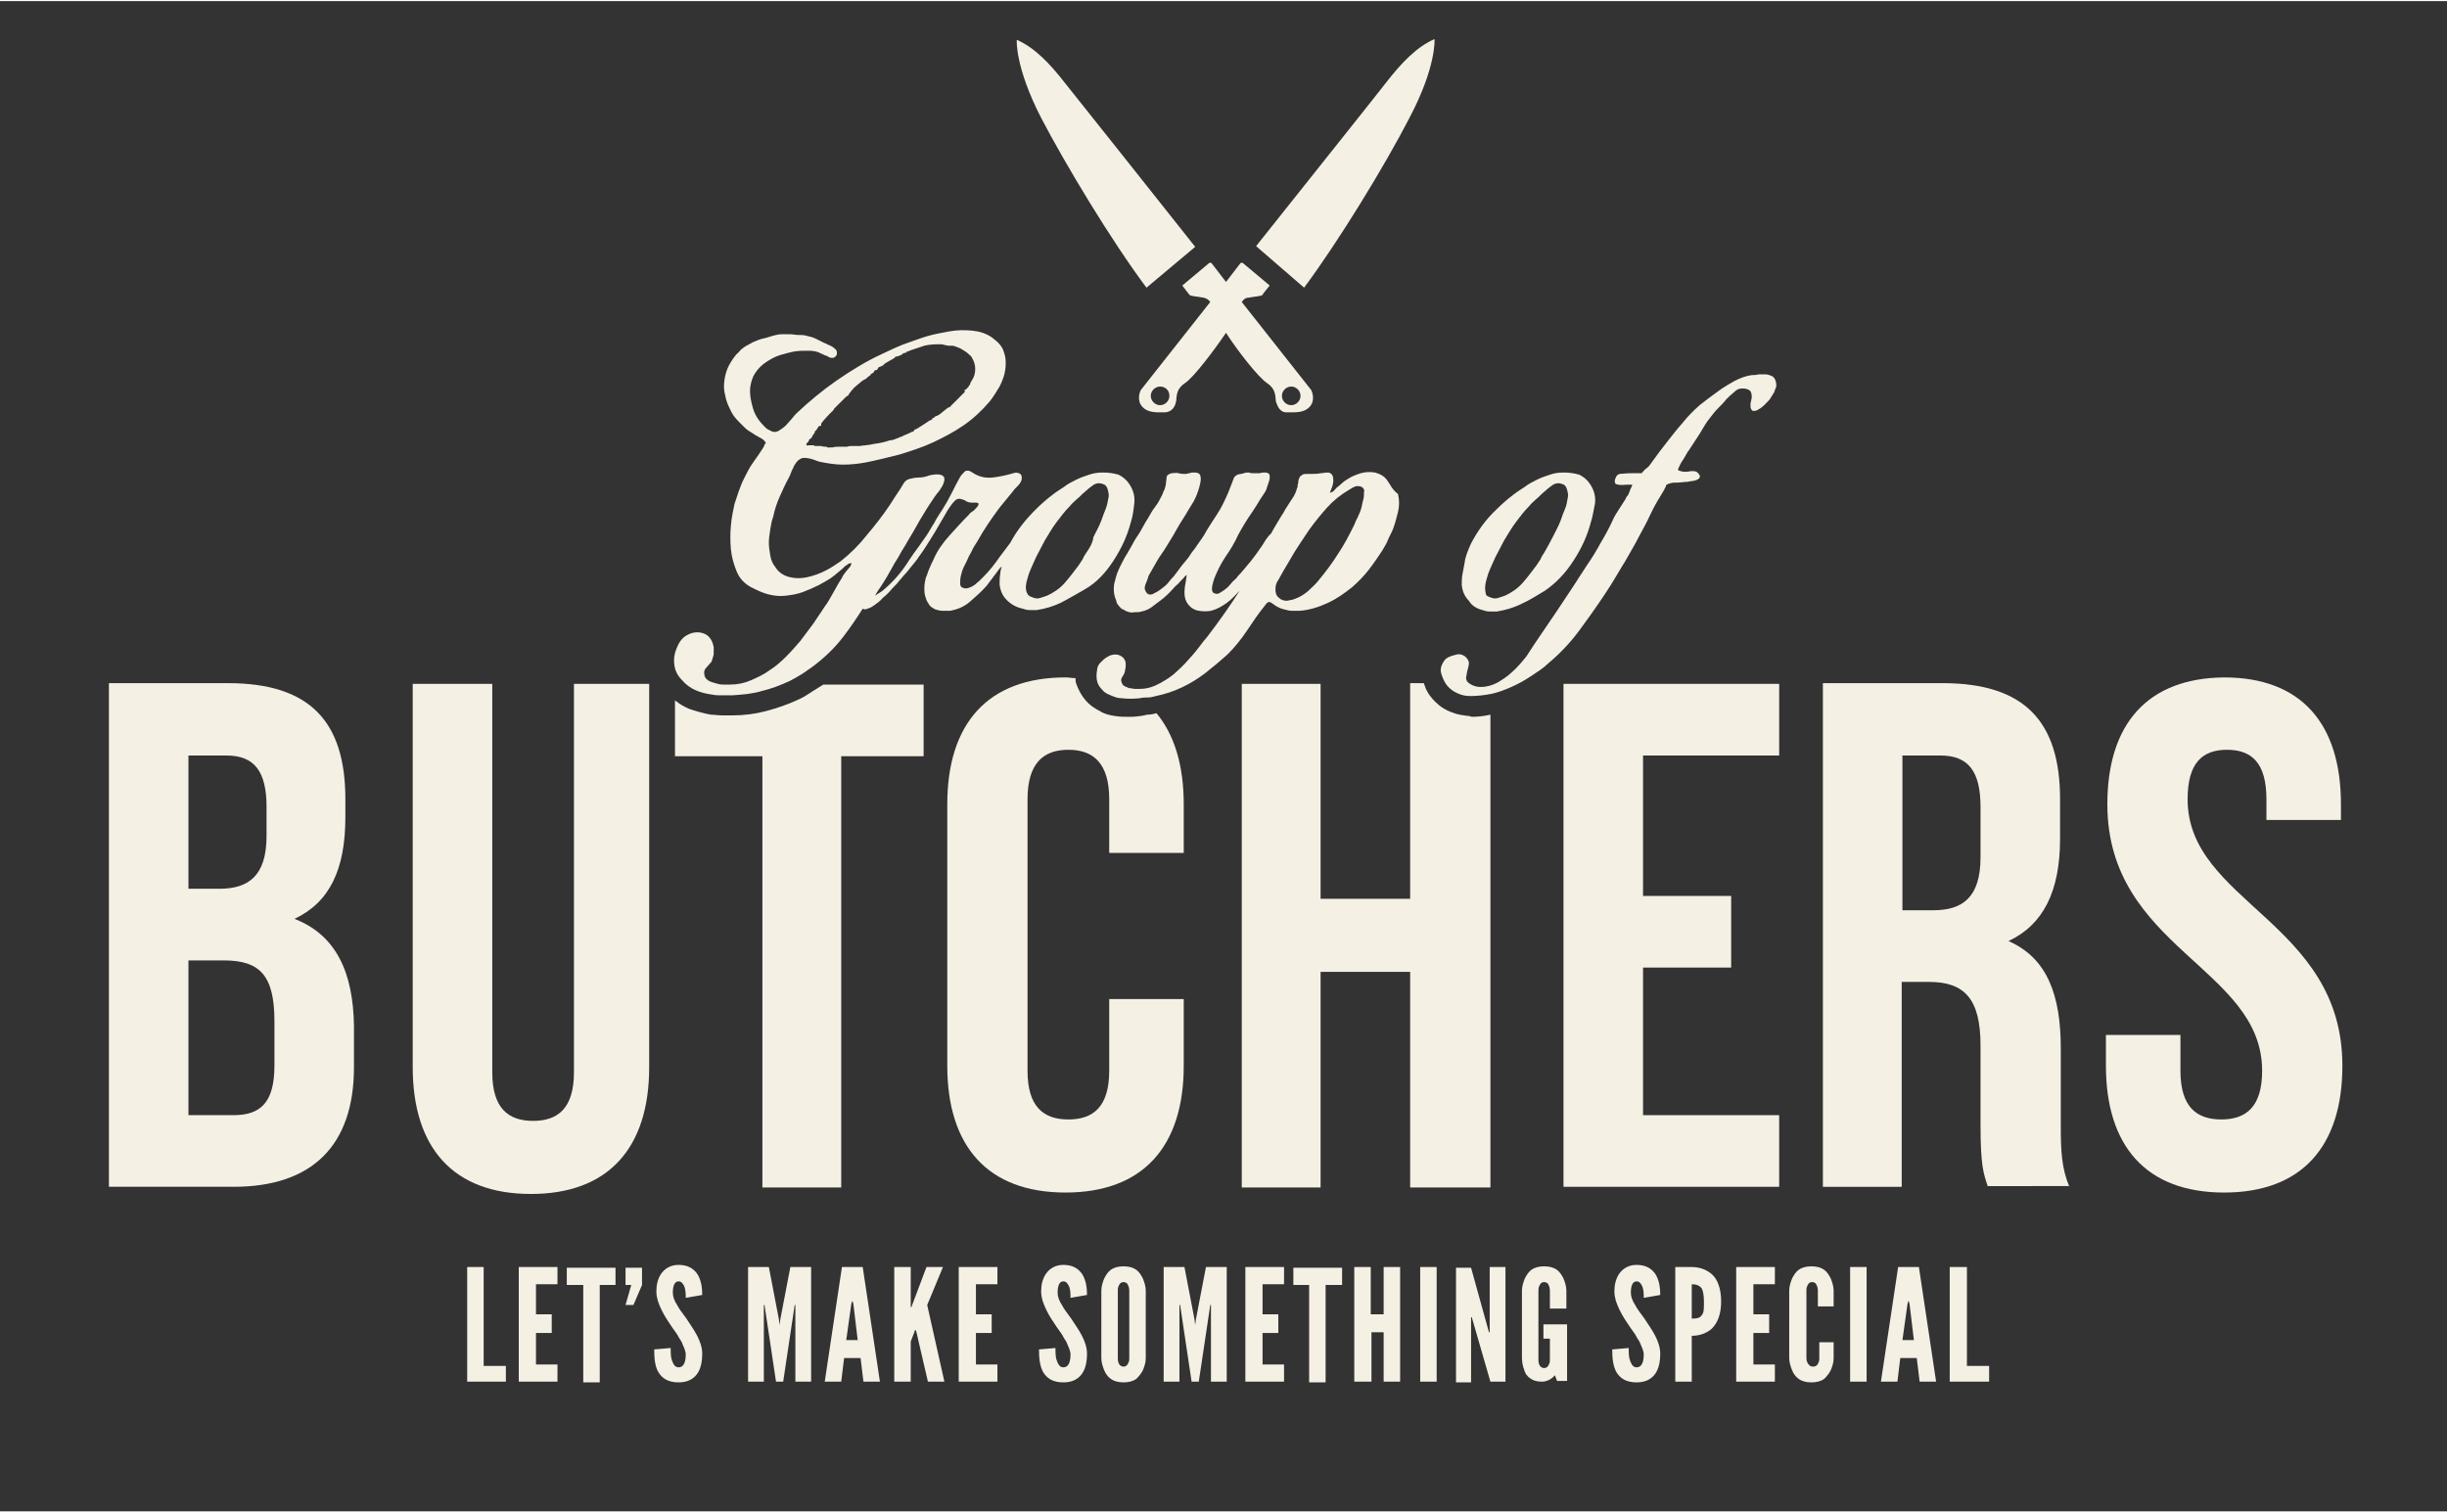
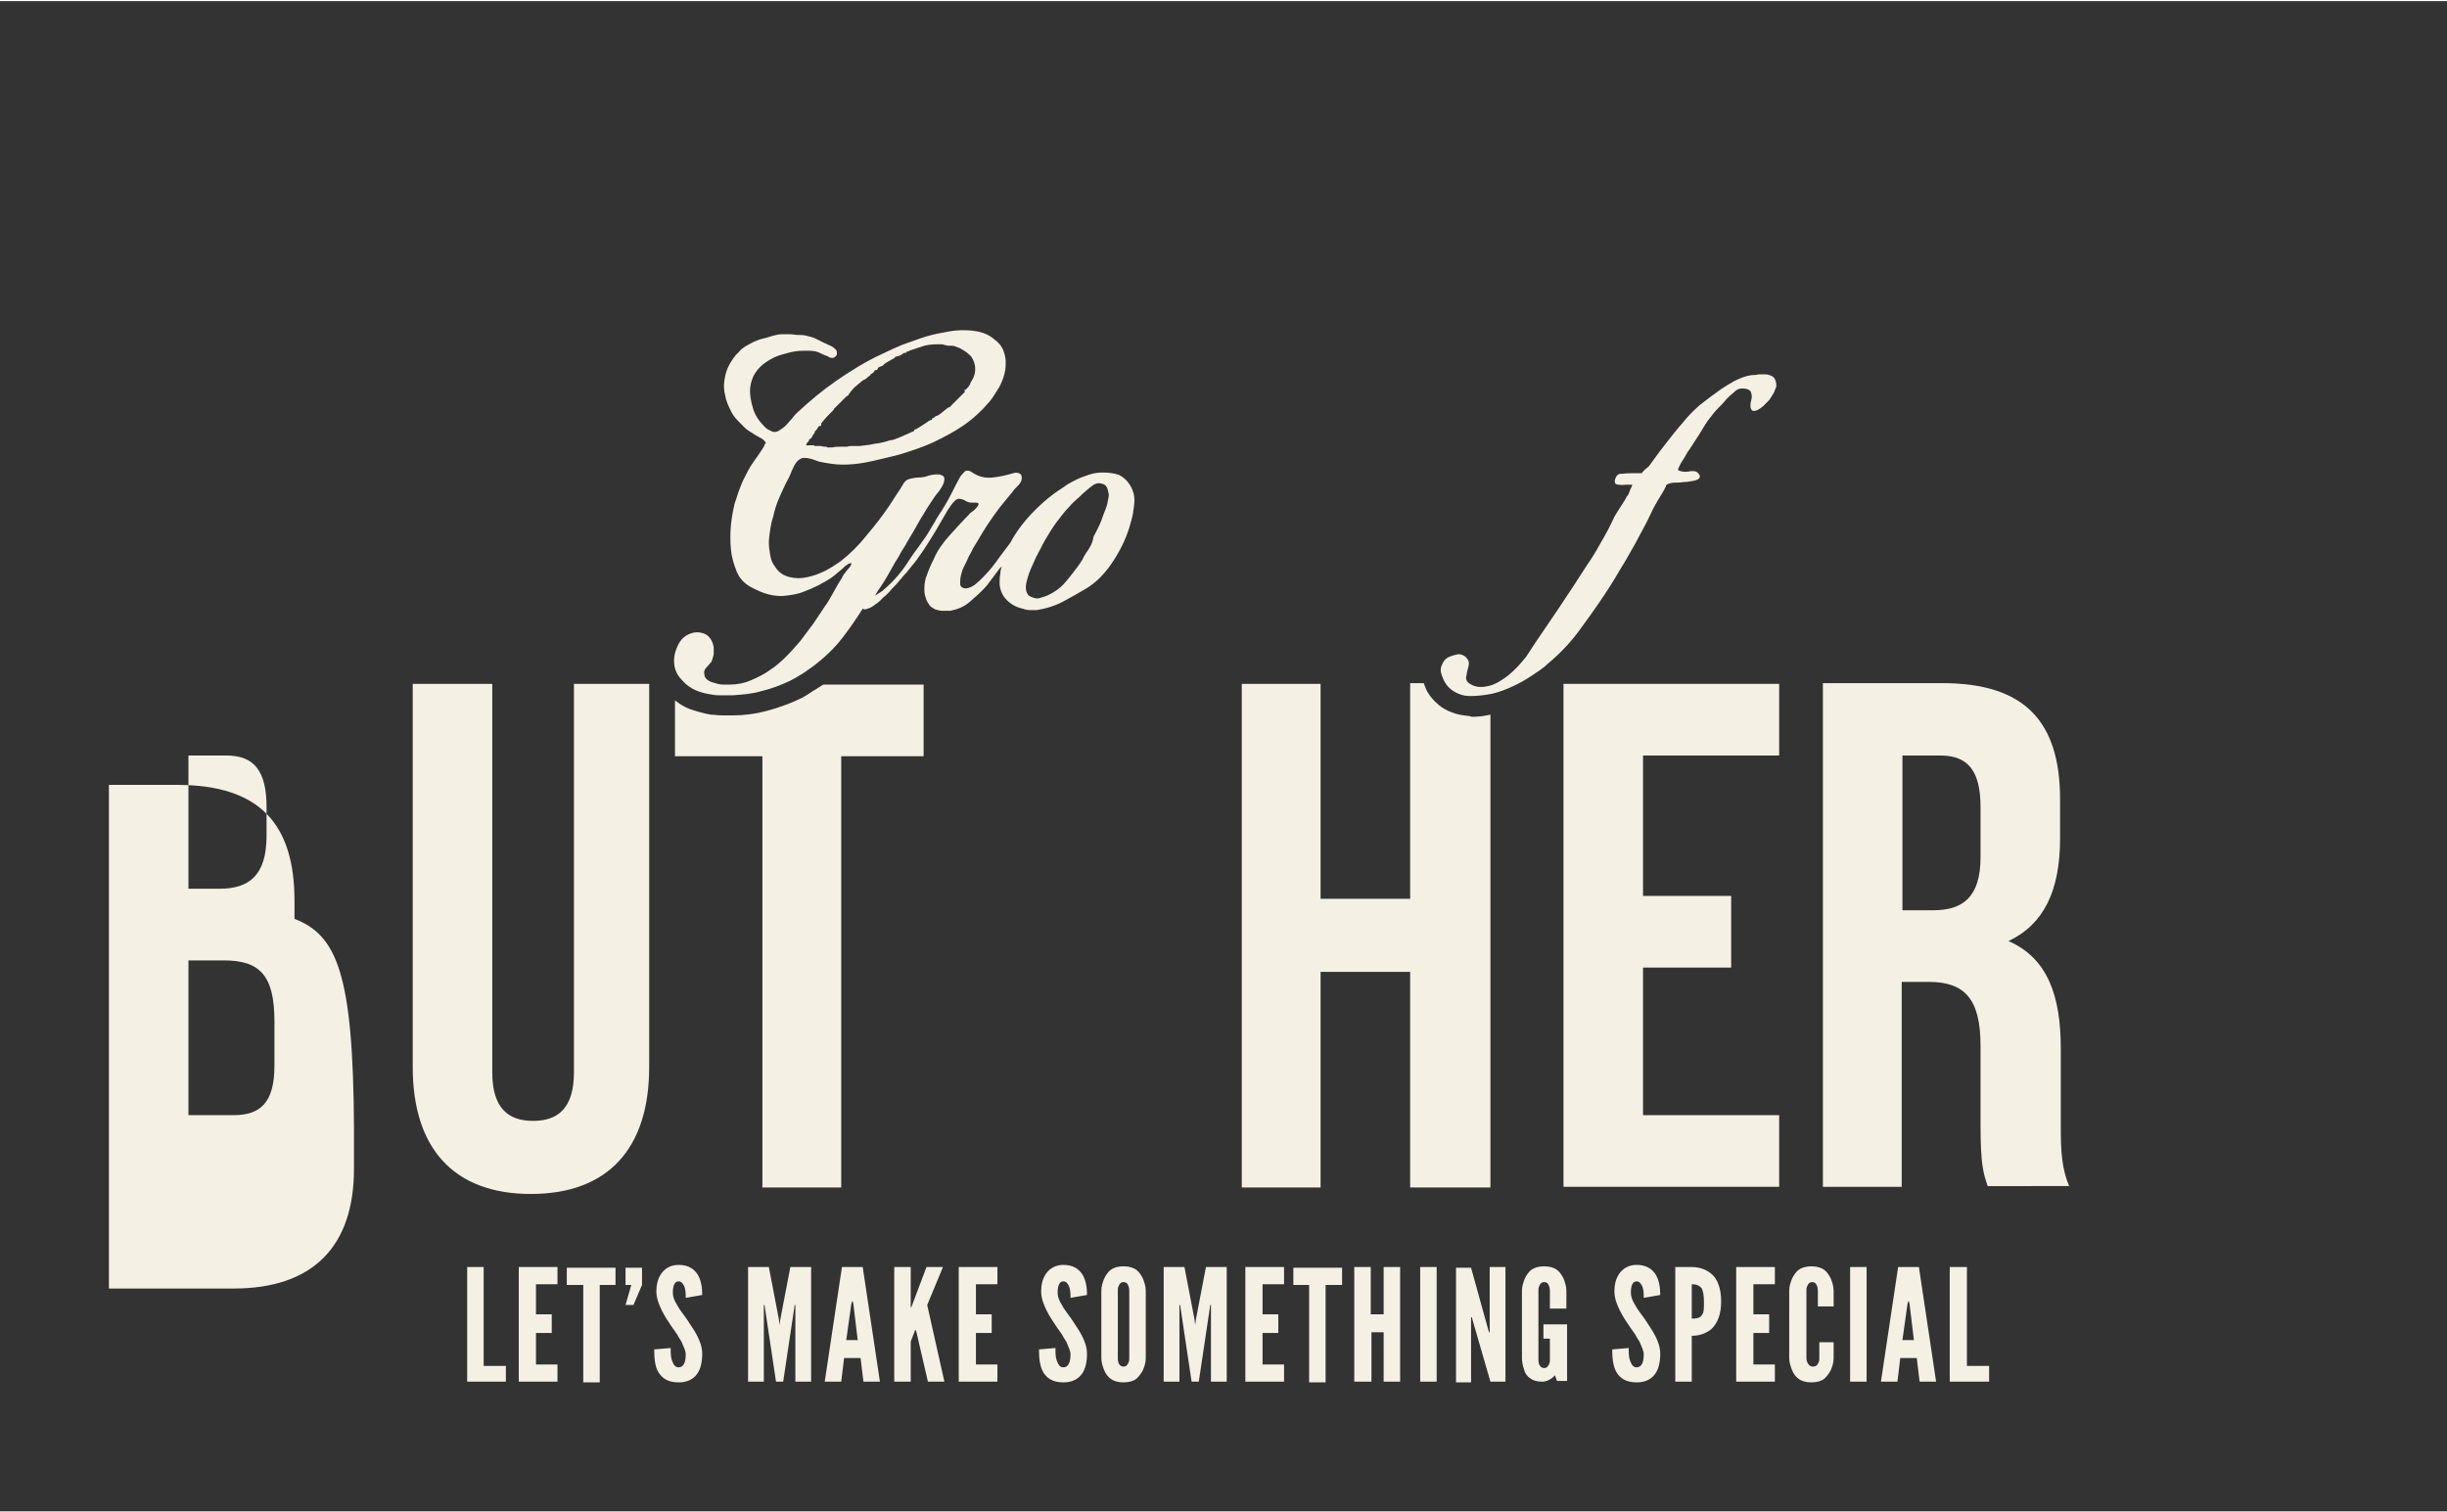
<svg xmlns="http://www.w3.org/2000/svg" version="1.1" id="Laag_1" x="0px" y="0px" width="341" viewBox="0 0 341.5 210.8" style="enable-background:new 0 0 341.5 210.8;" xml:space="preserve">
  <rect x="0" y="0" width="341.5" height="210.8" fill="#333333" stroke="none" />
  <style type="text/css">
	.st0{fill:#F5F0E4;}
</style>
-   <path class="st0" d="M41.1,128.1c4.9-2.3,7.1-6.9,7.1-14.2v-2.5c0-10.8-4.9-16.2-16.4-16.2H15.2v70.3h17.4c11,0,16.8-5.8,16.8-16.7  v-5.7C49.3,135.7,47,130.4,41.1,128.1 M37.2,116.5c0,5.6-2.5,7.4-6.6,7.4h-4.3v-18.6h5.3c3.9,0,5.6,2.2,5.6,7.2V116.5z M38.3,148.6  c0,5.2-2,6.9-5.7,6.9h-6.3v-21.6h4.9c5,0,7.1,2,7.1,8.5V148.6z" />
+   <path class="st0" d="M41.1,128.1v-2.5c0-10.8-4.9-16.2-16.4-16.2H15.2v70.3h17.4c11,0,16.8-5.8,16.8-16.7  v-5.7C49.3,135.7,47,130.4,41.1,128.1 M37.2,116.5c0,5.6-2.5,7.4-6.6,7.4h-4.3v-18.6h5.3c3.9,0,5.6,2.2,5.6,7.2V116.5z M38.3,148.6  c0,5.2-2,6.9-5.7,6.9h-6.3v-21.6h4.9c5,0,7.1,2,7.1,8.5V148.6z" />
  <path class="st0" d="M57.6,95.3v53.5c0,11.2,5.6,17.7,16.5,17.7c10.8,0,16.5-6.4,16.5-17.7V95.3H80.1v54.2c0,5-2.2,6.8-5.7,6.8  c-3.5,0-5.7-1.8-5.7-6.8V95.3H57.6z" />
  <path class="st0" d="M288.8,165.5c-1.1-2.6-1.2-5.1-1.2-8.5v-10.8c0-7.3-1.8-12.6-7.3-15c4.9-2.3,7.2-7,7.2-14.3v-5.5  c0-10.8-4.9-16.2-16.4-16.2h-16.7v70.3h11v-28.6h3.8c5,0,7.2,2.4,7.2,8.9v11c0,5.7,0.4,6.8,1,8.6H288.8z M276.4,119.5  c0,5.6-2.5,7.4-6.6,7.4h-4.3v-21.6h5.3c3.9,0,5.6,2.2,5.6,7.2V119.5z" />
-   <path class="st0" d="M294.1,112.1c0,20.1,21.6,22.8,21.6,37.2c0,5-2.2,6.8-5.7,6.8c-3.5,0-5.7-1.8-5.7-6.8v-5h-10.4v4.3  c0,11.2,5.6,17.7,16.5,17.7c10.8,0,16.5-6.4,16.5-17.7c0-20.1-21.6-22.8-21.6-37.2c0-5,2-6.9,5.5-6.9c3.5,0,5.5,1.9,5.5,6.9v2.9  h10.4v-2.2c0-11.2-5.5-17.7-16.3-17.7C299.7,94.5,294.1,100.9,294.1,112.1" />
  <polygon class="st0" points="229.3,105.3 248.3,105.3 248.3,95.3 218.2,95.3 218.2,165.5 248.3,165.5 248.3,155.5 229.3,155.5  229.3,134.9 241.6,134.9 241.6,124.9 229.3,124.9 " />
  <path class="st0" d="M113.3,96.4c-0.6,0.4-1.2,0.8-1.9,1.1c-1.5,0.7-3,1.2-4.5,1.6c-1.5,0.4-3.1,0.6-4.6,0.6l-0.1,0  c-0.5,0-0.9,0-1.4,0c-0.6,0-1.1-0.1-1.6-0.1c-1.1-0.2-2.1-0.5-3-0.8c-0.7-0.3-1.4-0.7-2-1.2v7.8h12.2v60.2h11v-60.2h11.5v-10h-14  c0,0,0,0,0,0C114.4,95.7,113.8,96.1,113.3,96.4" />
-   <path class="st0" d="M159,99.8c-0.6,0.1-1.1,0.1-1.5,0.1c-0.6,0-1.2,0-1.8-0.1c-0.8-0.1-1.6-0.3-2.2-0.7c-0.8-0.4-1.5-0.9-2-1.5  c-0.6-0.7-1-1.5-1.3-2.3c-0.1-0.3-0.1-0.5-0.1-0.8c-0.5,0-0.9-0.1-1.4-0.1c-10.8,0-16.5,6.4-16.5,17.7v36.5  c0,11.2,5.6,17.7,16.5,17.7c10.8,0,16.5-6.4,16.5-17.7v-9.3h-10.4v10c0,5-2.2,6.8-5.7,6.8c-3.5,0-5.7-1.8-5.7-6.8v-37.9  c0-5,2.2-6.9,5.7-6.9c3.5,0,5.7,1.9,5.7,6.9v7.5h10.4v-6.8c0-5.4-1.3-9.7-3.8-12.7c-0.4,0.1-0.8,0.2-1.3,0.2  C159.6,99.7,159.3,99.8,159,99.8" />
  <path class="st0" d="M205.1,99.8c-0.9-0.1-1.7-0.2-2.4-0.5c-0.9-0.3-1.7-0.8-2.4-1.5c-0.5-0.5-1-1.1-1.3-1.8  c-0.1-0.3-0.2-0.5-0.3-0.8h-1.9v30.1h-12.5V95.3h-11v70.3h11v-30.1h12.5v30.1h11.2v-66c-0.9,0.2-1.7,0.3-2.6,0.3L205.1,99.8z" />
-   <path class="st0" d="M207.3,81.4c0.1-0.6,0.3-1.1,0.4-1.5c0.3-0.8,0.7-1.6,1-2.3c0.4-0.8,0.8-1.5,1.2-2.3c0.5-0.8,1-1.7,1.6-2.5  c0.6-0.8,1.2-1.6,1.9-2.3c0.3-0.4,0.7-0.7,1-1c0.4-0.3,0.7-0.7,1.1-1c0.3-0.3,0.7-0.6,1.1-0.9c0.4-0.3,0.9-0.4,1.4-0.2  c0.4,0.1,0.6,0.4,0.7,0.8c0.1,0.4,0.2,0.8,0.1,1.1c-0.1,0.6-0.2,1.2-0.4,1.6c-0.2,0.5-0.4,1-0.6,1.6c-0.3,0.8-0.7,1.5-1.1,2.3  c-0.4,0.8-0.8,1.5-1.2,2.2c-0.2,0.3-0.4,0.6-0.5,0.9c-0.2,0.3-0.4,0.6-0.6,0.9c-0.6,0.8-1.2,1.6-1.9,2.4c-0.7,0.8-1.6,1.4-2.5,1.8  c-0.3,0.1-0.6,0.2-0.9,0.3c-0.3,0.1-0.6,0.1-0.9,0c-0.3-0.1-0.6-0.2-0.8-0.4C207.3,82.5,207.2,82,207.3,81.4 M206.9,85  c0.3,0.1,0.6,0.2,1,0.2c0.3,0,0.6,0,1,0c1.2-0.2,2.3-0.5,3.5-1.1c1.1-0.5,2.2-1.2,3.2-1.8c1.6-1.1,2.9-2.5,4-4.2  c1.1-1.7,1.9-3.4,2.4-5.3c0.3-0.9,0.4-1.8,0.6-2.7c0.1-0.9-0.1-1.8-0.7-2.7c-0.4-0.6-0.9-1-1.5-1.3c-0.7-0.2-1.4-0.3-2.2-0.3  c-0.7,0-1.3,0.1-1.9,0.3c-0.6,0.2-1.2,0.4-1.8,0.7c-0.6,0.3-1.2,0.6-1.7,1c-0.6,0.4-1.1,0.7-1.6,1.1c-0.8,0.6-1.6,1.3-2.4,2.1  c-1.5,1.4-2.6,3-3.5,4.7c-0.4,0.9-0.8,1.8-0.9,2.7c-0.1,0.5-0.2,1-0.3,1.6c-0.1,0.5-0.1,1.1-0.1,1.5c0.1,0.9,0.4,1.6,1,2.2  C205.4,84.4,206.1,84.8,206.9,85" />
  <path class="st0" d="M247.8,53c-0.1-0.3-0.3-0.6-0.6-0.7c-0.3-0.1-0.5-0.2-0.8-0.2c-0.3,0-0.6,0-1,0c-0.3,0.1-0.6,0.1-0.9,0.1  c-0.8,0.1-1.6,0.4-2.4,0.8c-0.7,0.4-1.4,0.8-2.1,1.3c-1,0.7-1.9,1.4-2.8,2.1c-0.9,0.8-1.7,1.6-2.4,2.5c-0.8,0.9-1.5,1.8-2.2,2.7  c-0.7,0.9-1.4,1.8-2.1,2.8c-0.2,0.3-0.4,0.6-0.7,0.8c-0.3,0.2-0.5,0.5-0.7,0.7h-1.4c-0.9,0-1.4,0.1-1.7,0.1  c-0.2,0.1-0.4,0.2-0.5,0.5c-0.2,0.4-0.2,0.7,0,0.9c0.2,0.1,0.7,0.2,1.5,0.1c0.2,0,0.4,0,0.5,0c0.2,0,0.3,0,0.3,0c0,0,0,0.1-0.1,0.3  c-0.1,0.2-0.2,0.4-0.3,0.7c-0.1,0.3-0.2,0.5-0.4,0.7c-0.1,0.2-0.2,0.4-0.2,0.4c-0.3,0.5-0.6,0.9-0.9,1.4c-0.3,0.5-0.6,0.9-0.8,1.4  c-0.5,1.1-1.1,2.2-1.7,3.2c-0.6,1.1-1.2,2.1-1.9,3.1c-1.4,2.2-2.8,4.3-4.2,6.4c-1.4,2.1-2.9,4.2-4.3,6.4c-0.4,0.5-0.9,1.1-1.5,1.7  c-0.6,0.6-1.3,1.2-2,1.6c-0.7,0.5-1.5,0.8-2.3,0.9c-0.8,0.1-1.5,0-2.2-0.5c-0.3-0.2-0.4-0.5-0.4-0.8c0.1-0.3,0.1-0.7,0.2-1  c0.1-0.4,0.2-0.7,0.2-1c0-0.3-0.2-0.6-0.5-0.9c-0.4-0.3-0.8-0.4-1.2-0.3c-0.4,0.1-0.8,0.2-1.2,0.4c-0.4,0.2-0.6,0.5-0.8,0.9  c-0.2,0.4-0.3,0.8-0.2,1.2c0.1,0.4,0.2,0.7,0.4,1.1c0.2,0.4,0.4,0.7,0.7,1c0.4,0.4,0.9,0.7,1.4,0.9c0.5,0.2,1,0.3,1.6,0.3  c0.9,0,1.9-0.1,2.9-0.3c1-0.2,2-0.6,2.9-1c0.9-0.4,1.8-0.9,2.7-1.5c0.9-0.6,1.7-1.1,2.3-1.7c1.8-1.5,3.4-3.2,4.8-5.2  c1.4-1.9,2.8-3.9,4-5.8c0.7-1.1,1.3-2.2,2-3.3c0.6-1.1,1.3-2.2,1.9-3.4c0.6-1.1,1.2-2.2,1.7-3.3c0.5-1.1,1.2-2.2,1.8-3.2  c0.1-0.1,0.1-0.3,0.2-0.4c0.1-0.1,0.1-0.2,0.1-0.3c0.1-0.1,0.2-0.2,0.6-0.3c0.3-0.1,0.7-0.1,1.1-0.1c0.4,0,0.8-0.1,1.3-0.1  c0.4-0.1,0.8-0.1,1.1-0.2c0.3-0.1,0.5-0.2,0.6-0.4c0.1-0.2,0-0.4-0.3-0.7c-0.2-0.2-0.5-0.2-0.9-0.2c-0.4,0.1-0.8,0.1-1,0.1  c-0.6-0.1-0.9-0.2-0.8-0.4c0.1-0.2,0.2-0.5,0.5-1c0.2-0.3,0.4-0.6,0.5-0.8c0.2-0.3,0.3-0.6,0.5-0.8c0.5-0.8,1-1.5,1.5-2.3  c0.5-0.8,0.9-1.6,1.5-2.3c0.3-0.4,0.7-0.9,1.1-1.3c0.4-0.4,0.8-0.8,1.1-1.2c0.3-0.3,0.7-0.7,1.2-1.1c0.4-0.4,0.9-0.5,1.5-0.4  c0.4,0.1,0.7,0.2,0.8,0.6c0.1,0.3,0.1,0.7,0,1c0,0.2-0.1,0.3-0.1,0.5c0,0.2,0,0.4,0,0.5c0.1,0.3,0.2,0.5,0.4,0.5  c0.2,0,0.4,0,0.7-0.2c0.2-0.1,0.5-0.3,0.7-0.5c0.2-0.2,0.4-0.4,0.5-0.5c0.2-0.2,0.4-0.4,0.5-0.6c0.2-0.3,0.3-0.5,0.5-0.8  c0.1-0.3,0.2-0.6,0.3-0.8C247.9,53.6,247.9,53.3,247.8,53" />
  <path class="st0" d="M151.6,77c-0.2,0.3-0.4,0.6-0.5,0.9c-0.2,0.3-0.4,0.6-0.6,0.9c-0.6,0.8-1.2,1.6-1.9,2.4  c-0.7,0.8-1.6,1.4-2.5,1.8c-0.3,0.1-0.6,0.2-0.9,0.3c-0.3,0.1-0.6,0.1-0.9,0c-0.3-0.1-0.6-0.2-0.8-0.4c-0.3-0.4-0.4-0.9-0.3-1.5  c0.1-0.6,0.3-1.1,0.4-1.5c0.3-0.8,0.7-1.6,1-2.3c0.4-0.8,0.8-1.5,1.2-2.3c0.5-0.8,1-1.7,1.6-2.5s1.2-1.6,1.9-2.3  c0.3-0.4,0.7-0.7,1-1c0.4-0.3,0.7-0.7,1.1-1c0.3-0.3,0.7-0.6,1.1-0.9c0.4-0.3,0.9-0.4,1.4-0.2c0.4,0.1,0.6,0.4,0.7,0.8  c0.1,0.4,0.2,0.8,0.1,1.1c-0.1,0.6-0.2,1.1-0.4,1.6c-0.2,0.5-0.4,1-0.6,1.6c-0.3,0.8-0.7,1.5-1.1,2.3  C152.5,75.6,152.1,76.3,151.6,77 M112.7,61.6c0.1-0.1,0.2-0.2,0.2-0.3c0-0.1,0.1-0.2,0.2-0.2c0.1-0.1,0.2-0.2,0.2-0.2  c0-0.1,0.1-0.2,0.2-0.4c0.2-0.2,0.2-0.3,0.2-0.3c0-0.1,0-0.2,0.1-0.2c0.1-0.1,0.2-0.2,0.3-0.4c0.1-0.2,0.2-0.3,0.3-0.3  s0.2,0,0.2-0.1c0,0,0-0.1,0-0.1c0,0,0-0.1,0-0.1c0-0.1,0.1-0.1,0.2-0.3c0.1-0.1,0.4-0.5,0.9-1c0.2-0.2,0.3-0.3,0.5-0.5  c0.1-0.1,0.2-0.2,0.2-0.3c0,0,0.1-0.1,0.2-0.2c0.1-0.1,0.3-0.3,0.4-0.4l0.8-0.8c0.1-0.1,0.1-0.1,0.2-0.2c0.1-0.1,0.2-0.2,0.3-0.2  c0.1-0.1,0.2-0.2,0.2-0.3c0.1-0.1,0.1-0.2,0.2-0.2c0-0.1,0.1-0.2,0.3-0.4c0.1-0.2,0.3-0.3,0.5-0.5c0.2-0.2,0.4-0.3,0.6-0.5  c0.2-0.2,0.4-0.3,0.6-0.4c0.2-0.1,0.4-0.3,0.5-0.4c0.2-0.1,0.3-0.2,0.3-0.3c0.2-0.1,0.3-0.2,0.3-0.2c0.1,0,0.1-0.1,0.2-0.2  c0-0.1,0.1-0.2,0.3-0.2c0.2-0.1,0.2-0.1,0.2-0.2c0-0.1,0.1-0.2,0.4-0.3c0.3-0.1,0.4-0.2,0.4-0.2c0-0.1,0.1-0.1,0.2-0.2  c0.1-0.1,0.5-0.3,1-0.6c0.1,0,0.1-0.1,0.2-0.1c0.1-0.1,0.2-0.1,0.2-0.2c0.1-0.1,0.2-0.1,0.3-0.1c0.1,0,0.2-0.1,0.3-0.1  c0.2-0.1,0.3-0.1,0.4-0.2c0.1-0.1,0.2-0.2,0.4-0.2c0.1,0,0.2,0,0.2-0.1c0-0.1,0.1-0.1,0.2-0.1c0.1,0,0.1,0,0.2-0.1  c0.1,0,0.2-0.1,0.3-0.1c0.3-0.1,0.9-0.3,1.8-0.6c0.4-0.1,1.1-0.2,1.8-0.2c0.1,0,0.2,0,0.4,0c0.2,0,0.4,0,0.6,0.1  c0.2,0,0.4,0.1,0.6,0.1c0.2,0,0.4,0,0.5,0c0.2,0,0.4,0.1,0.7,0.2c0.3,0.1,0.5,0.2,0.8,0.4c0.3,0.2,0.5,0.3,0.7,0.5  c0.2,0.2,0.4,0.3,0.5,0.5c0.3,0.5,0.5,1,0.5,1.6c0,0.6-0.1,1.1-0.5,1.7c-0.1,0.2-0.2,0.3-0.2,0.4c0,0.1,0,0.1-0.1,0.2  c-0.1,0.1-0.1,0.2-0.2,0.3c-0.1,0.1-0.2,0.2-0.3,0.3c-0.1,0.1-0.2,0.1-0.2,0.1c-0.1,0-0.1,0,0,0.1c0.1,0,0.1,0.1,0,0.2  c-0.1,0.1-0.1,0.1-0.2,0.2c-0.1,0.1-0.2,0.2-0.3,0.3c-0.1,0.1-0.2,0.2-0.4,0.4c-0.2,0.2-0.3,0.3-0.5,0.5c-0.2,0.2-0.3,0.3-0.4,0.4  c-0.1,0.1-0.2,0.2-0.2,0.2c0,0.1-0.1,0.1-0.2,0.1c-0.2,0.1-0.4,0.3-0.8,0.6c-0.2,0.2-0.4,0.3-0.5,0.4c-0.2,0.1-0.3,0.2-0.4,0.2  c-0.2,0.1-0.3,0.1-0.3,0.2c-0.1,0.1-0.1,0.1-0.2,0.1c-0.1,0-0.1,0-0.1,0.1c0,0.1-0.1,0.2-0.3,0.2c-0.1,0.1-0.2,0.1-0.3,0.2  c-0.1,0.1-0.2,0.1-0.3,0.2c-0.9,0.6-1.4,0.9-1.5,0.9c-0.1,0-0.1,0-0.1,0.1c0,0.1-0.1,0.1-0.2,0.2c-0.1,0-0.1,0-0.3,0.1  c-0.1,0.1-0.3,0.1-0.4,0.2c-0.3,0.1-0.5,0.2-0.7,0.3c-0.1,0.1-0.3,0.1-0.5,0.2c-0.1,0.1-0.3,0.1-0.5,0.2c-0.2,0.1-0.5,0.2-0.8,0.2  c-0.6,0.2-1.3,0.4-2.2,0.5c-0.8,0.2-1.5,0.2-2,0.3c-0.2,0-0.5,0-0.7,0c-0.2,0-0.4,0-0.5,0c-0.1,0-0.3,0-0.6,0.1c-0.3,0-0.7,0-1,0  c-0.4,0-0.7,0-1,0.1c-0.3,0-0.4,0-0.5,0c-0.1,0.1-0.1,0.1-0.1,0c0,0-0.1,0-0.3-0.1c-0.2,0-0.4,0-0.7-0.1c-0.2,0-0.5,0-0.6,0  c-0.2,0-0.3,0-0.3,0c-0.1-0.1-0.1-0.1-0.2-0.1c-0.1,0-0.3,0-0.6,0C112.5,62.1,112.4,61.9,112.7,61.6 M155.4,78.1  c1.1-1.7,1.9-3.4,2.4-5.3c0.3-0.9,0.4-1.8,0.5-2.7c0.1-0.9-0.1-1.8-0.7-2.7c-0.4-0.6-0.9-1-1.5-1.3c-0.7-0.2-1.4-0.3-2.2-0.3  c-0.7,0-1.3,0.1-1.9,0.3c-0.6,0.2-1.2,0.4-1.8,0.7c-0.6,0.3-1.2,0.6-1.7,1c-0.6,0.4-1.1,0.7-1.6,1.1c-0.8,0.6-1.6,1.3-2.4,2.1  c-1.4,1.4-2.6,2.9-3.5,4.6c-0.5,0.7-1,1.3-1.5,2c-0.7,1-1.4,1.9-2.2,2.7c-0.2,0.2-0.4,0.4-0.6,0.6c-0.2,0.2-0.5,0.4-0.7,0.6  c-0.3,0.2-0.5,0.3-0.8,0.4c-0.3,0.1-0.6,0.1-0.8,0c-0.3-0.1-0.4-0.3-0.4-0.6c0-0.3,0-0.7,0.1-1.1c0.1-0.4,0.2-0.8,0.4-1.2  c0.2-0.4,0.3-0.6,0.4-0.8c0.2-0.5,0.4-0.9,0.7-1.4c0.2-0.5,0.5-0.9,0.8-1.4c0.9-1.6,1.9-3.1,3.1-4.7c0.3-0.4,0.6-0.7,0.9-1.1  c0.3-0.4,0.6-0.7,0.9-1.1c0.2-0.3,0.5-0.6,0.8-0.9c0.3-0.3,0.5-0.7,0.5-1c0-0.4-0.1-0.6-0.4-0.7c-0.3-0.1-0.5-0.1-0.8,0  c-1,0.3-2,0.5-2.9,0.6c-1,0.1-1.9-0.1-2.8-0.7c-0.4-0.3-0.7-0.3-1-0.2c-0.2,0.2-0.5,0.5-0.7,0.8c-0.4,0.7-0.8,1.5-1.2,2.3  c-0.4,0.8-0.8,1.5-1.3,2.3c-0.4,0.6-0.8,1.2-1.1,1.8c-0.4,0.6-0.7,1.2-1.1,1.8c-0.4,0.6-0.8,1.1-1.2,1.7c-0.4,0.5-0.8,1.1-1.2,1.7  c-0.5,0.8-1,1.5-1.6,2.2c-0.6,0.7-1.2,1.3-1.9,1.9c-0.3,0.3-0.7,0.5-1,0.7c-0.1,0.1-0.2,0.1-0.3,0.2c0.3-0.5,0.6-1,0.9-1.4  c0.6-0.9,1.1-1.8,1.6-2.7c0.3-0.6,0.7-1.1,1-1.7c0.3-0.6,0.7-1.1,1-1.7c0.6-1,1.2-2,1.8-3.1c0.6-1,1.2-2,1.9-3  c0.1-0.2,0.3-0.4,0.5-0.7c0.3-0.3,0.5-0.7,0.7-1c0.2-0.4,0.3-0.7,0.3-1c0-0.3-0.2-0.5-0.6-0.6c-0.5-0.1-1,0-1.5,0.1  c-0.5,0.2-1,0.3-1.5,0.3c-0.4,0-0.9,0.1-1.3,0.2c-0.4,0.1-0.7,0.4-0.9,0.8c-0.3,0.5-0.6,1-0.9,1.4c-0.3,0.5-0.6,0.9-0.9,1.4  c-1,1.5-2.1,2.9-3.2,4.2c-1.1,1.4-2.3,2.6-3.7,3.7c-0.6,0.4-1.3,0.9-2.1,1.3c-0.8,0.4-1.6,0.7-2.5,0.9c-0.8,0.2-1.7,0.2-2.5,0  c-0.8-0.2-1.5-0.6-2-1.4c-0.4-0.5-0.6-1-0.7-1.6c-0.1-0.6-0.2-1.2-0.2-1.8c0-0.6,0.1-1.2,0.2-1.9c0.1-0.6,0.2-1.2,0.4-1.7  c0.2-1,0.5-1.9,0.9-2.8c0.4-0.9,0.8-1.8,1.3-2.7c0.1-0.2,0.2-0.4,0.3-0.7c0.1-0.3,0.3-0.6,0.4-0.9c0.2-0.3,0.3-0.5,0.5-0.7  c0.2-0.2,0.4-0.3,0.6-0.4c0.4-0.1,0.9,0,1.3,0.1c0.4,0.1,0.8,0.3,1.2,0.4c1,0.2,2.1,0.4,3.2,0.4c1.1,0,2.1-0.1,3.2-0.3  c1.5-0.3,3.1-0.7,4.7-1.1c1.6-0.5,3.2-1,4.7-1.7c1.5-0.7,3-1.5,4.3-2.4c1.3-0.9,2.5-2,3.6-3.3c0.5-0.6,0.9-1.3,1.4-2.1  c0.4-0.8,0.7-1.6,0.8-2.4c0.1-0.8,0.1-1.6-0.2-2.4c-0.2-0.8-0.8-1.4-1.6-2c-0.8-0.6-1.8-0.9-2.8-1c-1-0.1-2.1-0.1-3.2,0.1  c-1.1,0.2-2.2,0.4-3.2,0.7c-1,0.3-2,0.7-2.9,1c-0.6,0.2-1.2,0.5-1.7,0.7c-0.6,0.3-1.1,0.5-1.7,0.8c-1.1,0.5-2.2,1.1-3.2,1.7  c-1,0.6-2.1,1.3-3.1,2c-2,1.4-3.8,2.9-5.5,4.5c-0.2,0.2-0.4,0.4-0.7,0.8c-0.3,0.3-0.5,0.6-0.8,0.9c-0.3,0.3-0.6,0.5-0.9,0.7  c-0.3,0.2-0.6,0.3-1,0.2c-0.2-0.1-0.4-0.2-0.6-0.3c-0.2-0.1-0.4-0.3-0.5-0.4c-0.7-0.7-1.3-1.5-1.6-2.5c-0.3-1-0.5-2-0.4-3  c0.1-0.7,0.3-1.4,0.7-2c0.4-0.6,0.9-1.1,1.5-1.5c0.6-0.4,1.3-0.8,2-1c0.7-0.2,1.4-0.4,2-0.5c0.6-0.1,1.2-0.1,1.9-0.1  c0.7,0,1.3,0.1,1.8,0.4c0.4,0.2,0.7,0.3,0.7,0.3c0.1,0,0.2,0.1,0.4,0.2c0.2,0.1,0.3,0.1,0.5,0.1c0.2,0,0.3-0.1,0.4-0.2  c0.1-0.1,0.2-0.2,0.2-0.4c0-0.2,0-0.3-0.1-0.5c-0.2-0.2-0.4-0.4-0.8-0.6c-0.3-0.1-0.6-0.3-0.9-0.4c-0.4-0.2-0.8-0.4-1.2-0.6  c-0.4-0.2-0.9-0.3-1.3-0.4c-0.4-0.1-0.7-0.1-1.1-0.1c-0.4,0-0.8-0.1-1.1-0.1c-0.4,0-0.8,0-1.2,0s-0.8,0.1-1.2,0.2  c-0.4,0.1-0.9,0.3-1.4,0.4s-0.9,0.3-1.4,0.5c-0.4,0.2-0.7,0.4-1.1,0.6c-0.3,0.2-0.7,0.5-0.9,0.8c-0.6,0.5-1,1.2-1.4,1.9  c-0.3,0.6-0.5,1.3-0.6,2c-0.1,0.7-0.1,1.4,0.1,2.1c0.1,0.7,0.4,1.4,0.7,2c0.3,0.7,0.7,1.2,1.2,1.7c0.3,0.3,0.6,0.6,0.9,0.9  c0.3,0.3,0.7,0.5,1,0.7c0.3,0.2,0.6,0.4,1,0.6c0.4,0.2,0.7,0.4,0.9,0.8c-0.1,0.1-0.2,0.1-0.2,0.2c0,0.1-0.1,0.2-0.1,0.3  c-0.5,0.8-1,1.5-1.5,2.2c-0.5,0.7-0.9,1.5-1.3,2.3c-0.3,0.6-0.5,1.2-0.7,1.7c-0.2,0.6-0.4,1.2-0.6,1.8c-0.2,0.9-0.4,1.9-0.5,3  c-0.1,1.1-0.1,2.2,0,3.3c0.1,1.1,0.4,2.1,0.8,3.1c0.4,1,1.1,1.7,2,2.2c0.8,0.4,1.6,0.8,2.4,1c0.8,0.2,1.6,0.3,2.4,0.2  c0.8-0.1,1.6-0.2,2.4-0.5c0.8-0.3,1.5-0.6,2.3-1c0.7-0.4,1.5-0.8,2.1-1.3c0.2-0.2,0.4-0.3,0.6-0.5c0.2-0.2,0.4-0.3,0.6-0.5  c0,0,0.1-0.1,0.2-0.2c0.1-0.1,0.2-0.2,0.4-0.3c0.1-0.1,0.2-0.2,0.4-0.2c0.1-0.1,0.2-0.1,0.2,0c0,0.2-0.1,0.4-0.3,0.6  c-0.2,0.2-0.3,0.4-0.5,0.6c-0.2,0.3-0.4,0.5-0.5,0.8c-0.2,0.3-0.3,0.5-0.5,0.8c-0.3,0.5-0.6,1.1-0.9,1.6c-0.3,0.5-0.6,1.1-1,1.6  c-0.5,0.8-1.1,1.6-1.6,2.4c-0.6,0.8-1.2,1.6-1.8,2.4c-0.6,0.7-1.3,1.5-2,2.2c-0.7,0.7-1.5,1.4-2.3,1.9c-0.8,0.6-1.7,1-2.6,1.4  c-0.9,0.4-1.9,0.6-2.9,0.6c-0.3,0-0.6,0-1,0c-0.4,0-0.8-0.1-1.1-0.2c-0.4-0.1-0.7-0.2-1-0.4c-0.3-0.2-0.5-0.5-0.5-0.8  c-0.1-0.4,0-0.7,0.3-1c0.3-0.3,0.5-0.6,0.7-0.8c0.1-0.3,0.2-0.6,0.3-1c0-0.4,0-0.7,0-1c-0.1-0.6-0.3-1.1-0.7-1.5  c-0.4-0.4-1-0.6-1.6-0.6c-0.6,0-1.1,0.2-1.6,0.5c-0.6,0.4-1,1-1.3,1.8c-0.3,0.7-0.4,1.5-0.3,2.2c0.1,0.9,0.5,1.6,1.1,2.2  c0.5,0.6,1.2,1.1,1.9,1.4c0.7,0.3,1.5,0.5,2.3,0.6c0.4,0.1,0.9,0.1,1.4,0.1c0.5,0,0.9,0,1.4,0c1.4-0.1,2.8-0.2,4.1-0.6  c1.3-0.3,2.6-0.8,3.9-1.4c0.6-0.3,1.1-0.6,1.6-0.9c0.5-0.3,1-0.7,1.6-1.1c1.6-1.2,3.1-2.6,4.3-4.2c1-1.3,1.8-2.5,2.7-3.9  c0.1,0.1,0.3,0.1,0.4,0.1c0.3-0.1,0.7-0.2,1.1-0.5c0.4-0.3,0.9-0.6,1.3-1.1c0.5-0.4,0.9-0.8,1.3-1.3c0.4-0.4,0.8-0.8,1-1.1  c0.3-0.3,0.5-0.6,0.6-0.7c0.4-0.4,0.7-0.8,1.1-1.3c0.3-0.4,0.7-0.8,1-1.3c0.6-0.8,1.1-1.6,1.6-2.4c0.5-0.8,1-1.6,1.5-2.5l0.7-1.2  c0.2-0.4,0.5-0.8,0.7-1.1c0.2-0.3,0.4-0.5,0.6-0.7c0.2-0.2,0.5-0.3,0.8-0.2c0.3,0.1,0.5,0.1,0.7,0.3c0.2,0.1,0.5,0.2,0.7,0.2  c0.1,0,0.2,0,0.3,0c0.1,0,0.3,0,0.4,0c0.1,0,0.2,0,0.3,0.1c0.1,0,0.1,0.1,0,0.3c-0.1,0.2-0.3,0.4-0.6,0.7c-0.3,0.2-0.6,0.4-0.7,0.6  c-0.9,0.9-1.8,1.9-2.7,2.9c-0.9,1-1.7,2.1-2.2,3.3c-0.2,0.4-0.4,0.8-0.6,1.3c-0.2,0.4-0.3,0.9-0.5,1.3c-0.1,0.4-0.2,0.9-0.2,1.4  c0,0.5,0,0.9,0.2,1.4c0.1,0.4,0.3,0.7,0.5,1c0.2,0.3,0.5,0.4,0.8,0.6c0.3,0.1,0.7,0.2,1,0.2c0.4,0,0.8,0,1.1,0  c1.1-0.2,2-0.6,2.8-1.3c0.8-0.7,1.6-1.4,2.3-2.2c0.3-0.4,0.6-0.8,0.9-1.2c0.3-0.4,0.6-0.8,0.9-1.2c0.1-0.1,0.2-0.2,0.3-0.3  c-0.1,0.3-0.2,0.7-0.2,1c-0.1,0.5-0.1,1.1-0.1,1.5c0.1,0.9,0.4,1.6,1,2.2c0.6,0.6,1.3,1,2.2,1.2c0.3,0.1,0.6,0.2,1,0.2  c0.3,0,0.6,0,1,0c1.2-0.2,2.3-0.5,3.5-1.1c1.1-0.6,2.2-1.2,3.2-1.8C153,81.2,154.3,79.8,155.4,78.1" />
-   <path class="st0" d="M190.3,69.4c-0.1,0.4-0.2,0.8-0.3,1.3c-0.1,0.4-0.3,0.9-0.5,1.3s-0.4,0.8-0.5,1.1c-0.7,1.4-1.4,2.8-2.3,4.1  c-0.8,1.3-1.8,2.6-2.8,3.8c-0.4,0.5-0.9,0.9-1.4,1.4c-0.5,0.4-1.1,0.8-1.7,1c-0.4,0.2-0.8,0.2-1.2,0.3c-0.4,0-0.8-0.1-1.1-0.4  c-0.4-0.3-0.5-0.7-0.5-1.2c0-0.5,0.1-0.9,0.4-1.3c0.5-0.9,1-1.8,1.5-2.6c0.5-0.9,1-1.7,1.6-2.6c0.2-0.3,0.4-0.6,0.6-0.9  c0.2-0.3,0.4-0.6,0.6-0.9c0.8-1.1,1.6-2.1,2.5-3.1c0.9-1,1.9-1.8,3.1-2.5c0.2-0.1,0.3-0.2,0.5-0.3c0.2-0.1,0.4-0.2,0.6-0.2  c0.2,0,0.4,0,0.6,0.1c0.2,0.1,0.3,0.2,0.4,0.5C190.3,68.6,190.4,69,190.3,69.4 M193.6,66.9c-0.4-0.6-1-0.9-1.7-1.1  c-0.7-0.1-1.3-0.1-2,0.1c-0.6,0.2-1.2,0.4-1.8,0.8c-0.3,0.2-0.5,0.3-0.7,0.5c-0.2,0.2-0.5,0.4-0.7,0.6c-0.2,0.1-0.3,0.3-0.5,0.5  c-0.2,0.2-0.4,0.3-0.6,0.3c0.1-0.3,0.3-0.7,0.4-1.1c0.1-0.4,0.1-0.8,0-1.2c-0.1-0.3-0.4-0.5-0.7-0.5c-0.4,0-0.7,0.1-1,0.1  c-0.5,0.1-1,0.1-1.5,0.1c-0.2,0-0.3,0-0.5,0c-0.2,0-0.4,0-0.5,0.1c-0.2,0.1-0.3,0.2-0.4,0.3c-0.1,0.2-0.1,0.3-0.2,0.5  c0,0.2,0,0.4-0.1,0.6c0,0.2,0,0.4-0.1,0.5c-0.1,0.5-0.4,1.1-0.7,1.5c-0.3,0.5-0.6,0.9-0.9,1.4c-0.2,0.4-0.4,0.7-0.6,1  c-0.2,0.3-0.4,0.7-0.6,1c-0.3,0.5-0.6,1-0.8,1.4c-0.1,0.1-0.3,0.3-0.4,0.4c-0.1,0.2-0.2,0.3-0.3,0.4c-0.4,0.7-0.9,1.4-1.4,2.1  c-0.5,0.7-1,1.3-1.6,2c-0.2,0.2-0.4,0.5-0.6,0.7c-0.2,0.2-0.4,0.4-0.6,0.7c-0.2,0.2-0.5,0.4-0.7,0.7c-0.2,0.2-0.4,0.5-0.7,0.7  c-0.2,0.2-0.4,0.3-0.7,0.5c-0.3,0.2-0.5,0.3-0.8,0.2c-0.6-0.1-0.6-0.8-0.1-2.2c0.4-1,0.9-2,1.5-2.9c0.7-1,1.3-2,1.8-3.1  c0.6-1.1,1.2-2.1,1.9-3.1c0.4-0.6,0.8-1.2,1.2-1.9c0.2-0.3,0.4-0.6,0.6-0.9c0.2-0.3,0.3-0.6,0.4-1c0.1-0.2,0.1-0.3,0.2-0.6  c0.1-0.2,0.1-0.4,0.1-0.6c0-0.2,0-0.3-0.1-0.4c-0.1-0.1-0.3-0.2-0.5-0.2c-0.3,0-0.5,0-0.8,0.1c-0.2,0-0.5,0-0.8,0  c-0.2,0-0.5,0-0.7-0.1c-0.2,0-0.5,0-0.7,0.1c-0.3,0.1-0.6,0.1-0.9,0.2c-0.2,0.1-0.3,0.2-0.4,0.3c-0.1,0.1-0.1,0.2-0.2,0.4  c0,0.1-0.1,0.2-0.1,0.3c-0.1,0.2-0.1,0.3-0.2,0.5c-0.4,1.1-0.9,2.2-1.5,3.3c-0.6,1-1.3,2-1.9,3c-0.4,0.8-0.9,1.4-1.3,2  c-0.3,0.5-0.7,0.9-1,1.4c-0.3,0.5-0.7,0.9-1.1,1.4c-0.2,0.3-0.4,0.5-0.6,0.8c-0.2,0.3-0.4,0.5-0.6,0.8c-0.2,0.2-0.4,0.4-0.7,0.8  c-0.3,0.4-0.7,0.7-1.1,1c-0.4,0.3-0.8,0.5-1.2,0.7c-0.4,0.1-0.7,0-0.9-0.4c-0.2-0.3-0.2-0.6,0-1.1c0.2-0.4,0.3-0.8,0.4-1.1  c0.4-0.7,0.8-1.4,1.2-2.1c0.4-0.7,0.9-1.3,1.3-2c0.4-0.7,0.9-1.4,1.2-2c0.4-0.7,0.8-1.4,1.2-2c0.4-0.6,0.7-1.2,1.1-1.8  c0.4-0.6,0.7-1.3,0.9-1.9c0.1-0.3,0.2-0.6,0.3-1.1c0.1-0.4,0.1-0.8,0-1.1c-0.1-0.2-0.2-0.3-0.3-0.3c-0.2-0.1-0.4-0.1-0.6-0.1  c-0.2,0-0.4,0-0.6,0.1c-0.2,0-0.4,0.1-0.5,0.1c-0.3,0-0.7,0-1-0.1c-0.3-0.1-0.7,0-1,0c-0.4,0.1-0.7,0.3-0.7,0.6c0,0.3-0.1,0.7-0.1,1  c-0.1,0.3-0.1,0.5-0.2,0.7c-0.1,0.2-0.2,0.4-0.3,0.7c-0.3,0.6-0.6,1.2-1,1.7c-0.4,0.5-0.7,1.1-1,1.6c-0.4,0.6-0.7,1.2-1.1,1.9  c-0.4,0.6-0.8,1.2-1.1,1.8c-0.3,0.5-0.6,1.1-1,1.7c-0.3,0.6-0.6,1.1-0.9,1.8c-0.3,0.6-0.4,1.2-0.6,1.9c-0.1,0.6-0.1,1.3,0.1,1.9  c0.1,0.3,0.2,0.5,0.3,0.9c0.2,0.3,0.4,0.5,0.6,0.7c0.1,0.1,0.3,0.1,0.4,0.2c0.1,0.1,0.2,0.1,0.4,0.2c0.3,0.1,0.6,0.2,1,0.1  c0.4,0,0.7,0,1-0.1c0.5-0.1,1-0.3,1.4-0.6c0.4-0.3,0.8-0.6,1.2-0.9c0.7-0.5,1.4-1.2,2.1-2c0.2-0.2,0.5-0.4,0.7-0.7  c0.2-0.2,0.4-0.4,0.5-0.5c0.2-0.3,0.4-0.4,0.4-0.4c0,0,0,0.3-0.1,0.8c-0.1,0.5-0.2,1.1-0.2,1.7c0,0.7,0.2,1.2,0.5,1.6  c0.4,0.5,0.9,0.8,1.5,0.9c0.6,0.1,1.2,0.1,1.7,0c0.8-0.2,1.5-0.6,2.2-1.1c0.7-0.5,1.2-1.1,1.8-1.7c-1.4,2.2-2.9,4.3-4.5,6.4  c-0.7,0.8-1.3,1.7-2,2.5c-0.7,0.8-1.4,1.6-2.2,2.3c-0.7,0.7-1.5,1.2-2.4,1.7c-0.9,0.5-1.8,0.8-2.8,0.8c-0.2,0-0.4,0-0.7,0  c-0.3,0-0.5-0.1-0.8-0.1c-0.3-0.1-0.5-0.2-0.7-0.3c-0.2-0.1-0.3-0.3-0.4-0.6c-0.1-0.3,0-0.5,0.2-0.8c0.2-0.3,0.3-0.6,0.3-0.8  c0.1-0.3,0.1-0.6,0.1-0.9c0-0.3-0.1-0.5-0.3-0.8c-0.3-0.3-0.7-0.5-1.1-0.5c-0.4,0-0.8,0.1-1.1,0.3c-0.4,0.2-0.7,0.5-1,0.8  c-0.3,0.3-0.5,0.7-0.5,1.1c-0.1,0.5-0.1,1.1,0,1.5c0.1,0.5,0.4,0.9,0.7,1.2c0.3,0.4,0.7,0.6,1.2,0.8c0.5,0.2,0.9,0.4,1.5,0.4  c0.8,0.1,1.7,0.1,2.6,0c0.4-0.1,0.7-0.1,1.1-0.1c0.4,0,0.7-0.1,1.1-0.2c2.5-0.5,4.8-1.6,6.9-3.2c0.5-0.4,1-0.8,1.6-1.3  c0.5-0.4,1-0.9,1.5-1.3c1-1,1.9-2.1,2.7-3.3c0.8-1.2,1.6-2.4,2.5-3.5c0.2-0.3,0.3-0.4,0.5-0.5c0.1-0.1,0.3,0,0.6,0.2  c0.5,0.4,1.1,0.7,1.6,0.8c0.4,0.1,0.7,0.2,1.1,0.2c0.4,0,0.7,0,1.1,0c1.3-0.1,2.6-0.5,3.9-1.1c1.3-0.6,2.4-1.4,3.4-2.2  c0.8-0.7,1.6-1.5,2.3-2.4c0.7-0.9,1.3-1.8,1.9-2.7c0.3-0.5,0.6-1,0.8-1.5c0.2-0.5,0.5-1,0.7-1.5c0.3-0.8,0.5-1.6,0.7-2.4  c0.2-0.8,0.2-1.7,0-2.5C194.2,68.1,194,67.4,193.6,66.9" />
-   <path class="st0" d="M200.2,5.3c-2.5,1.1-4.6,3.3-6.7,6c-1.7,2.2-13.6,17.1-18.2,22.9L182,40c4.9-6.6,11.3-17.1,14.7-23.7  C200.5,9.1,200.2,5.3,200.2,5.3 M177.2,39.7l-3.7-3.1l0,0c-0.2-0.2-0.4,0-0.4,0l-2,2.6l-2-2.6c0,0-0.2-0.2-0.4,0l0,0l-3.7,3.1  c0.4,0.5,0.9,1.2,1,1.3c0.2,0.2,0.9,0.2,2,0.4c0.4,0.1,0.7,0.3,0.9,0.6l-9.7,12.3c-0.1,0.2-0.6,1.4,0.2,2.3c0.8,0.9,2,0.8,3.1,0.8  c1.1,0,1.5-0.9,1.6-1.4c0.2-0.5-0.2-1.7,1.3-2.7c1.2-0.8,4-4.5,5.7-7c1.6,2.5,4.5,6.2,5.7,7c1.5,1,1.1,2.2,1.3,2.7  c0.2,0.5,0.5,1.5,1.6,1.4c1.1,0,2.3,0.1,3.1-0.8c0.8-0.9,0.3-2.1,0.2-2.3l-9.7-12.3c0.2-0.3,0.5-0.6,0.9-0.6c1.1-0.2,1.8-0.2,2-0.4  C176.2,40.9,176.8,40.2,177.2,39.7 M178.9,55.1c0-0.7,0.6-1.3,1.3-1.3c0.7,0,1.3,0.6,1.3,1.3c0,0.7-0.6,1.3-1.3,1.3  C179.5,56.4,178.9,55.8,178.9,55.1 M163.2,55.1c0,0.7-0.6,1.3-1.3,1.3c-0.7,0-1.3-0.6-1.3-1.3c0-0.7,0.6-1.3,1.3-1.3  C162.6,53.8,163.2,54.3,163.2,55.1 M160,40l6.8-5.7c-4.6-5.8-16.5-20.8-18.2-22.9c-2.1-2.7-4.2-4.9-6.7-6c0,0-0.3,3.7,3.4,10.9  C148.7,22.8,155,33.3,160,40" />
  <path class="st0" d="M65.2,176.7h2.3v13.8h3.1v2.2h-5.4V176.7z M72.4,176.7h5.4v2.4h-3v4.2H77v2.6h-2.2v4.4h3v2.4h-5.4V176.7z   M79.1,179.2v-2.4h6.8v2.4h-2.2v13.6h-2.3v-13.6H79.1z M89.6,179.2l-1.2,2.8h-1.1l0.8-2.8h-0.8v-2.4h2.3V179.2z M95.7,181  c0-0.5,0-1.1-0.2-1.6c-0.2-0.4-0.4-0.7-0.8-0.7c-0.6,0-0.8,0.7-0.8,1.6c0,0.5,0.2,1.1,0.6,1.7c0.3,0.6,0.8,1.2,1.3,1.9  c0.5,0.8,1.1,1.6,1.5,2.4c0.4,0.8,0.7,1.6,0.7,2.5c0,1.1-0.2,2.1-0.7,2.8c-0.5,0.7-1.3,1.2-2.6,1.2c-1.5,0-2.3-0.6-2.8-1.4  s-0.6-2-0.6-3.2l2.3-0.2c0,0.7,0,1.3,0.2,1.8c0.2,0.5,0.4,0.9,0.9,0.9c0.7,0,1-0.7,1-1.8c0-0.5-0.3-1.1-0.6-1.8  c-0.2-0.3-0.4-0.6-0.6-1c-0.5-0.7-1-1.4-1.5-2.2c-0.5-0.8-0.9-1.6-1.2-2.5c-0.1-0.4-0.2-0.8-0.2-1.3c0-0.9,0.2-1.8,0.7-2.5  c0.5-0.7,1.3-1.2,2.4-1.2c1.4,0,2.2,0.6,2.7,1.4c0.5,0.9,0.6,1.9,0.6,2.8L95.7,181z M108.3,192.7l-1.5-10l-0.1-0.7h-0.1v10.7h-2.2  v-16h2.9l1.4,7.3l0.1,0.8h0l0.1-0.8l1.4-7.3h2.9v16H111V182h-0.1l-0.1,0.7l-1.5,10H108.3z M115.1,192.7l2.4-16h2.9l2.4,16h-2.3  l-0.4-3.3h-2.3l-0.4,3.3H115.1z M119.1,181.9l-0.1-0.4h-0.1l-0.1,0.4l-0.7,5h1.6L119.1,181.9z M127.1,176.7v5.6h0.1l0.1-0.3l2-5.3  h2.3l-2.2,5.3l2.4,10.7h-2.3l-1.6-6.9l-0.1-0.3h-0.1l-0.1,0.3l-0.5,1.3v5.6h-2.3v-16H127.1z M133.8,176.7h5.4v2.4h-3v4.2h2.2v2.6  h-2.2v4.4h3v2.4h-5.4V176.7z M149.4,181c0-0.5,0-1.1-0.2-1.6c-0.2-0.4-0.4-0.7-0.8-0.7c-0.6,0-0.8,0.7-0.8,1.6  c0,0.5,0.2,1.1,0.6,1.7c0.3,0.6,0.8,1.2,1.3,1.9c0.5,0.8,1.1,1.6,1.5,2.4c0.4,0.8,0.7,1.6,0.7,2.5c0,1.1-0.2,2.1-0.7,2.8  c-0.5,0.7-1.3,1.2-2.6,1.2c-1.5,0-2.3-0.6-2.8-1.4c-0.5-0.9-0.6-2-0.6-3.2l2.3-0.2c0,0.7,0,1.3,0.2,1.8c0.2,0.5,0.4,0.9,0.9,0.9  c0.7,0,1-0.7,1-1.8c0-0.5-0.3-1.1-0.6-1.8c-0.2-0.3-0.4-0.6-0.6-1c-0.5-0.7-1-1.4-1.5-2.2c-0.5-0.8-0.9-1.6-1.2-2.5  c-0.1-0.4-0.2-0.8-0.2-1.3c0-0.9,0.2-1.8,0.7-2.5c0.5-0.7,1.3-1.2,2.4-1.2c1.4,0,2.2,0.6,2.7,1.4c0.5,0.9,0.6,1.9,0.6,2.8L149.4,181  z M159.9,189.4c0,0.7-0.2,1.2-0.4,1.7c-0.2,0.4-0.5,0.8-0.9,1.2c-0.4,0.3-1,0.5-1.8,0.5c-0.8,0-1.4-0.2-1.8-0.5  c-0.4-0.3-0.7-0.7-0.9-1.2c-0.2-0.5-0.4-1.1-0.4-1.7V180c0-0.6,0.2-1.2,0.4-1.7c0.2-0.4,0.5-0.9,0.9-1.2c0.4-0.3,1-0.5,1.8-0.5  c0.8,0,1.4,0.2,1.8,0.5c0.4,0.3,0.7,0.8,0.9,1.2c0.2,0.5,0.4,1.1,0.4,1.7V189.4z M157.6,180c0-0.4-0.1-0.7-0.3-1  c-0.1-0.1-0.3-0.2-0.5-0.2c-0.4,0-0.6,0.3-0.7,0.6c-0.1,0.2-0.1,0.4-0.1,0.6v9.4c0,0.5,0.1,0.8,0.3,1c0.1,0.1,0.3,0.2,0.5,0.2  c0.4,0,0.6-0.3,0.7-0.6c0.1-0.2,0.1-0.3,0.1-0.6V180z M166.3,192.7l-1.5-10l-0.1-0.7h-0.1v10.7h-2.2v-16h2.9l1.4,7.3l0.1,0.8h0  l0.1-0.8l1.4-7.3h2.9v16H169V182h-0.1l-0.1,0.7l-1.5,10H166.3z M173.8,176.7h5.4v2.4h-3v4.2h2.2v2.6h-2.2v4.4h3v2.4h-5.4V176.7z   M180.5,179.2v-2.4h6.8v2.4H185v13.6h-2.3v-13.6H180.5z M193.2,185.8h-1.8v6.9H189v-16h2.3v6.6h1.8v-6.6h2.3v16h-2.3V185.8z   M198.2,176.7h2.3v16h-2.3V176.7z M205.6,184.4l-0.2-0.7h-0.1v9.1h-2.1v-16h2.1l2.3,8.3l0.2,0.7h0.1v-9.1h2.2v16h-2.1L205.6,184.4z   M216.3,182.5V180c0-0.4-0.1-0.7-0.3-1c-0.1-0.1-0.3-0.2-0.5-0.2c-0.4,0-0.6,0.3-0.7,0.6c-0.1,0.2-0.1,0.4-0.1,0.6v9.6  c0,0.5,0.1,0.8,0.3,1c0.1,0.1,0.3,0.2,0.5,0.2c0.4,0,0.6-0.3,0.7-0.6c0.1-0.2,0.1-0.3,0.1-0.6v-2.9h-0.9v-2h3.3v7.9h-1.4l-0.3-0.8  c-0.4,0.5-1.1,0.9-1.8,0.9c-0.8,0-1.3-0.2-1.7-0.5c-0.4-0.3-0.7-0.7-0.8-1.2c-0.2-0.5-0.3-1.1-0.3-1.7V180c0-0.6,0.2-1.2,0.4-1.7  c0.2-0.4,0.5-0.9,0.9-1.2c0.4-0.3,1-0.5,1.8-0.5c0.8,0,1.4,0.2,1.8,0.5c0.4,0.3,0.7,0.8,0.9,1.2c0.2,0.5,0.4,1.1,0.4,1.7v2.5H216.3z   M229.4,181c0-0.5,0-1.1-0.2-1.6c-0.2-0.4-0.4-0.7-0.8-0.7c-0.6,0-0.8,0.7-0.8,1.6c0,0.5,0.2,1.1,0.6,1.7c0.3,0.6,0.8,1.2,1.3,1.9  c0.5,0.8,1.1,1.6,1.5,2.4c0.4,0.8,0.7,1.6,0.7,2.5c0,1.1-0.2,2.1-0.7,2.8c-0.5,0.7-1.3,1.2-2.6,1.2c-1.5,0-2.3-0.6-2.8-1.4  c-0.5-0.9-0.6-2-0.6-3.2l2.3-0.2c0,0.7,0,1.3,0.2,1.8c0.2,0.5,0.4,0.9,0.9,0.9c0.7,0,1-0.7,1-1.8c0-0.5-0.3-1.1-0.6-1.8  c-0.2-0.3-0.4-0.6-0.6-1c-0.5-0.7-1-1.4-1.5-2.2c-0.5-0.8-0.9-1.6-1.2-2.5c-0.1-0.4-0.2-0.8-0.2-1.3c0-0.9,0.2-1.8,0.7-2.5  c0.5-0.7,1.3-1.2,2.4-1.2c1.4,0,2.2,0.6,2.7,1.4c0.5,0.9,0.6,1.9,0.6,2.8L229.4,181z M233.8,176.7h2.3c1,0,2,0.3,2.8,1  c0.8,0.7,1.3,2,1.3,3.8c0,1.8-0.5,3-1.3,3.8c-0.8,0.7-1.8,1-2.8,1v6.4h-2.3V176.7z M236.1,183.9c0.7,0,1.2-0.1,1.4-0.5  c0.3-0.3,0.3-0.9,0.3-1.8c0-0.9-0.1-1.5-0.3-1.9c-0.3-0.4-0.7-0.6-1.4-0.6V183.9z M242.3,176.7h5.4v2.4h-3v4.2h2.2v2.6h-2.2v4.4h3  v2.4h-5.4V176.7z M255.9,187.2v2.2c0,0.7-0.2,1.2-0.4,1.7c-0.2,0.4-0.5,0.8-0.9,1.2c-0.4,0.3-1,0.5-1.8,0.5c-0.8,0-1.4-0.2-1.8-0.5  c-0.4-0.3-0.7-0.7-0.9-1.2c-0.2-0.5-0.4-1.1-0.4-1.7V180c0-0.6,0.2-1.2,0.4-1.7c0.2-0.4,0.5-0.9,0.9-1.2c0.4-0.3,1-0.5,1.8-0.5  c0.8,0,1.4,0.2,1.8,0.5c0.4,0.3,0.7,0.8,0.9,1.2c0.2,0.5,0.4,1.1,0.4,1.7v2.2h-2.2V180c0-0.4-0.1-0.7-0.3-1  c-0.1-0.1-0.3-0.2-0.5-0.2c-0.4,0-0.6,0.3-0.7,0.6c-0.1,0.2-0.1,0.4-0.1,0.6v9.4c0,0.5,0.2,0.8,0.4,1c0.1,0.1,0.3,0.2,0.5,0.2  c0.5,0,0.7-0.3,0.8-0.6c0.1-0.2,0.1-0.3,0.1-0.6v-2.2H255.9z M258.2,176.7h2.3v16h-2.3V176.7z M262.5,192.7l2.4-16h2.9l2.4,16h-2.3  l-0.4-3.3h-2.3l-0.4,3.3H262.5z M266.5,181.9l-0.1-0.4h-0.1l-0.1,0.4l-0.7,5h1.6L266.5,181.9z M272.2,176.7h2.3v13.8h3.1v2.2h-5.5  V176.7z" />
</svg>